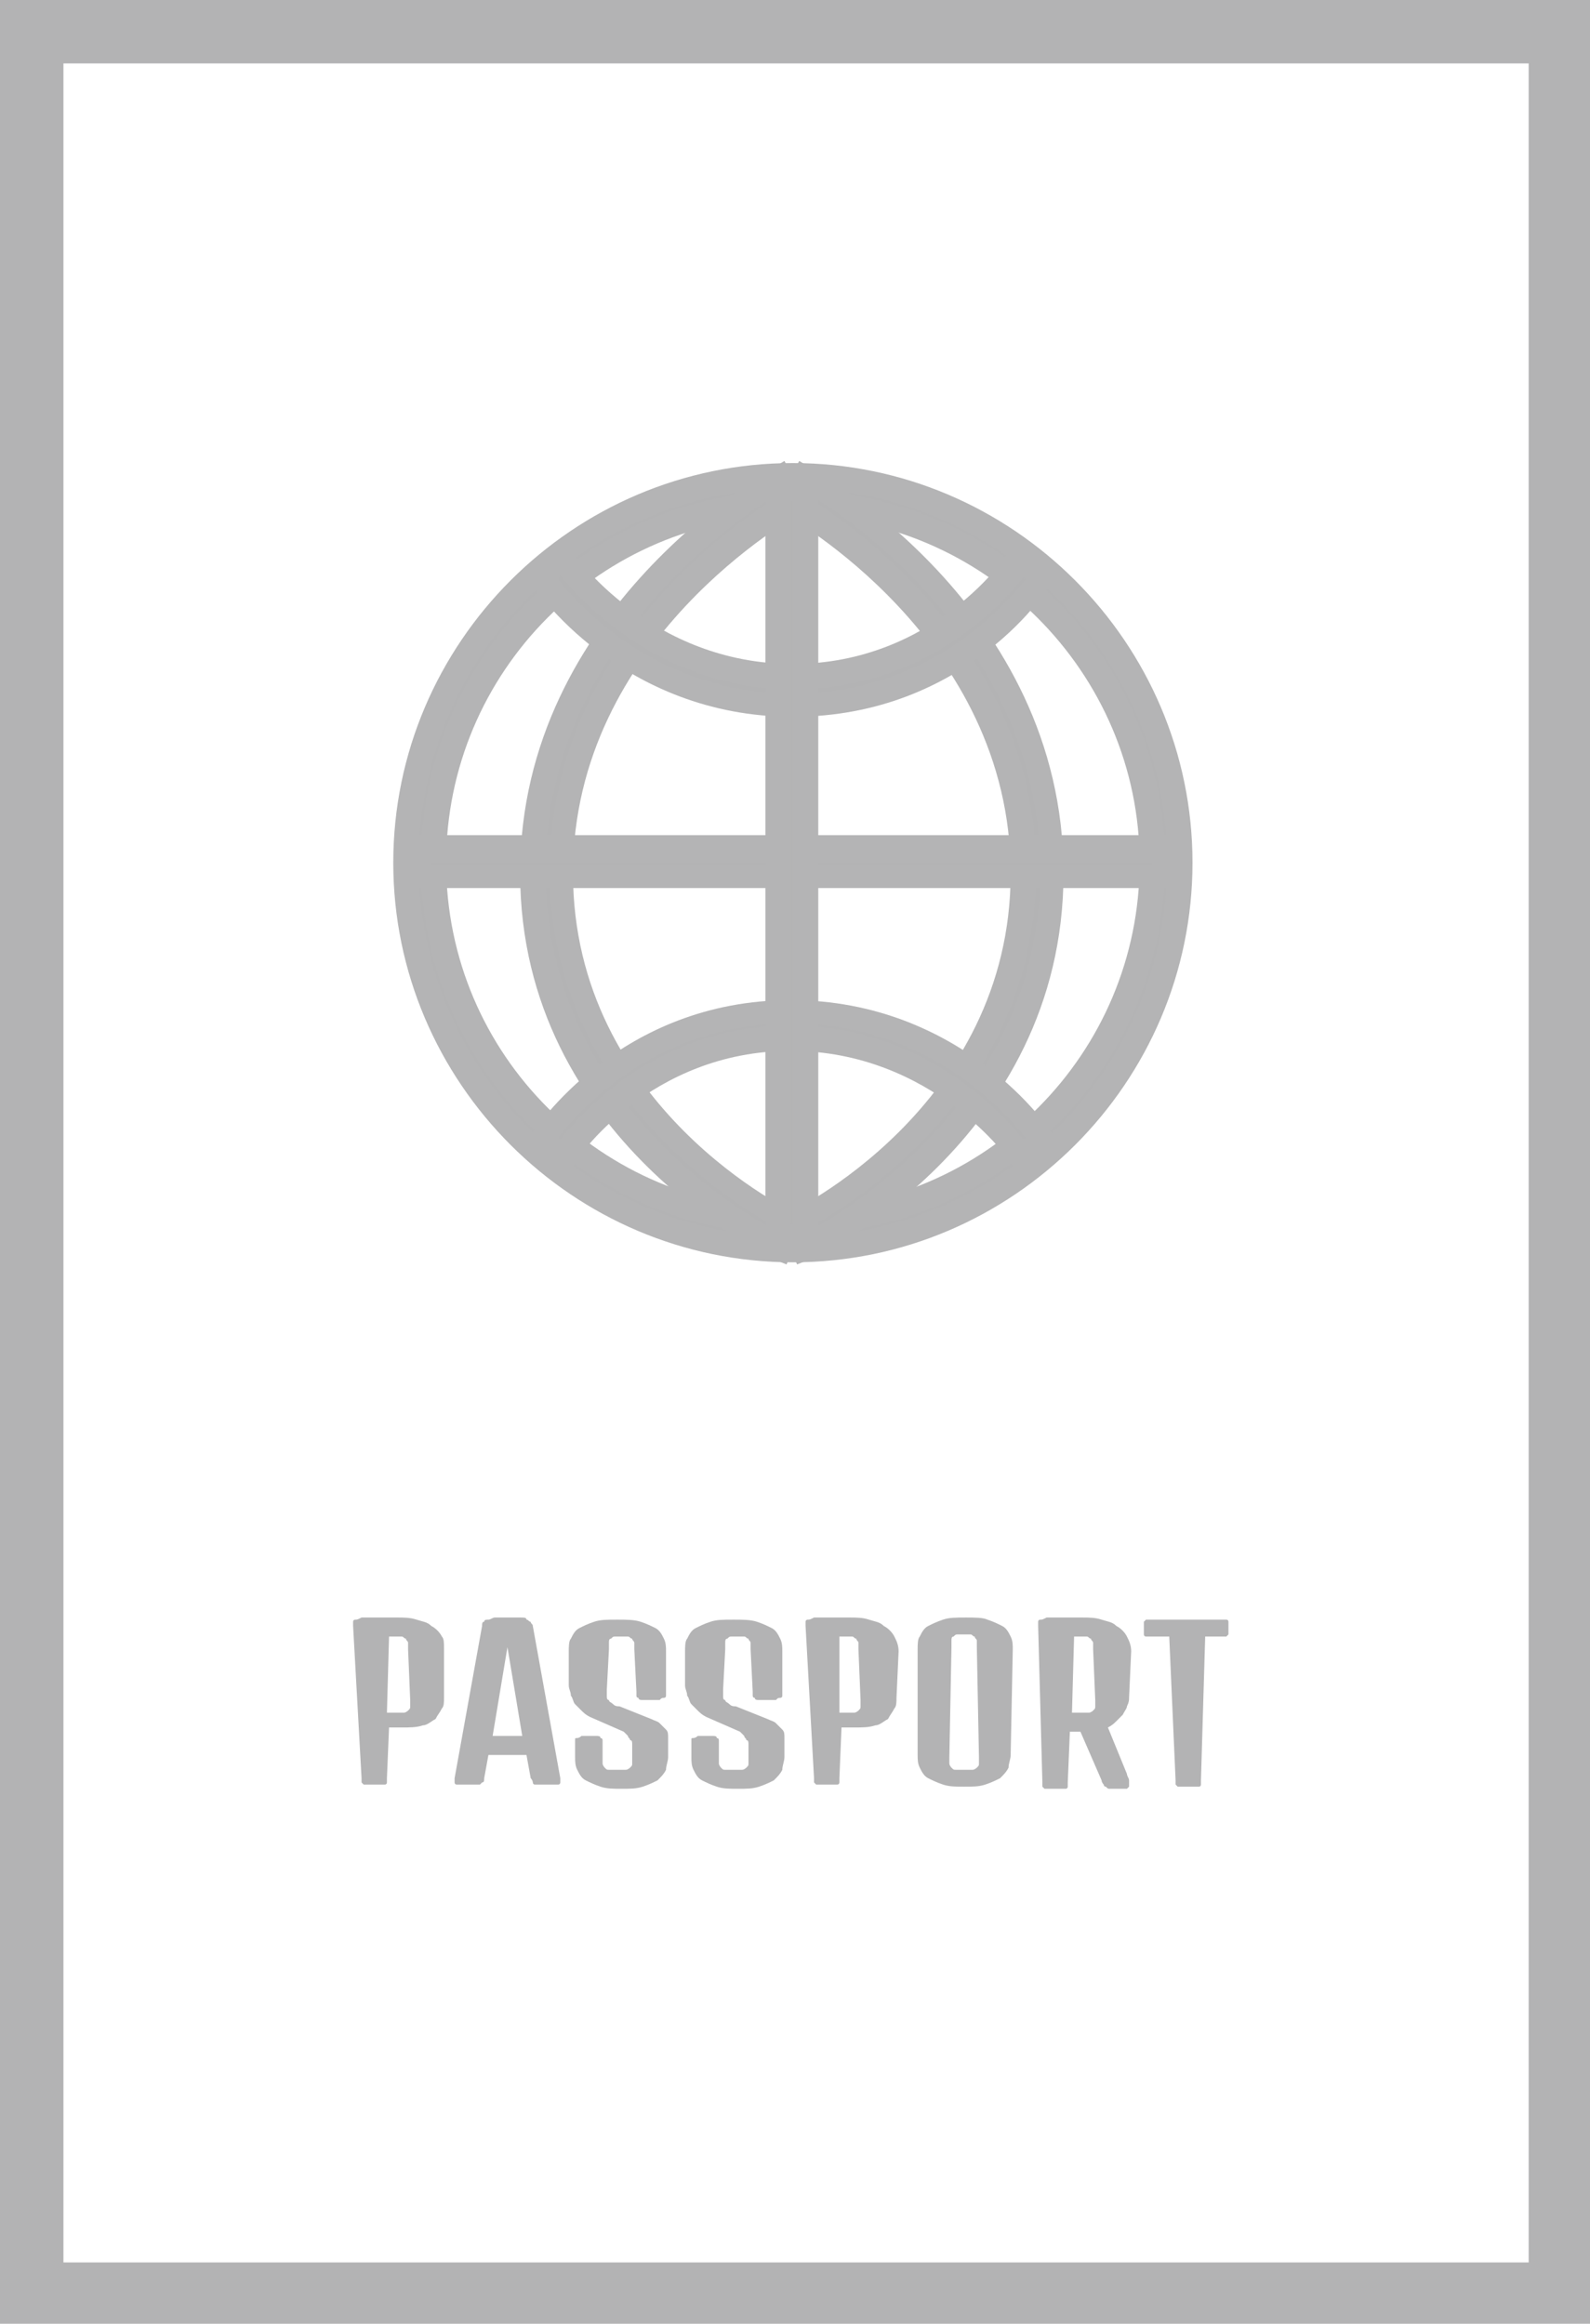
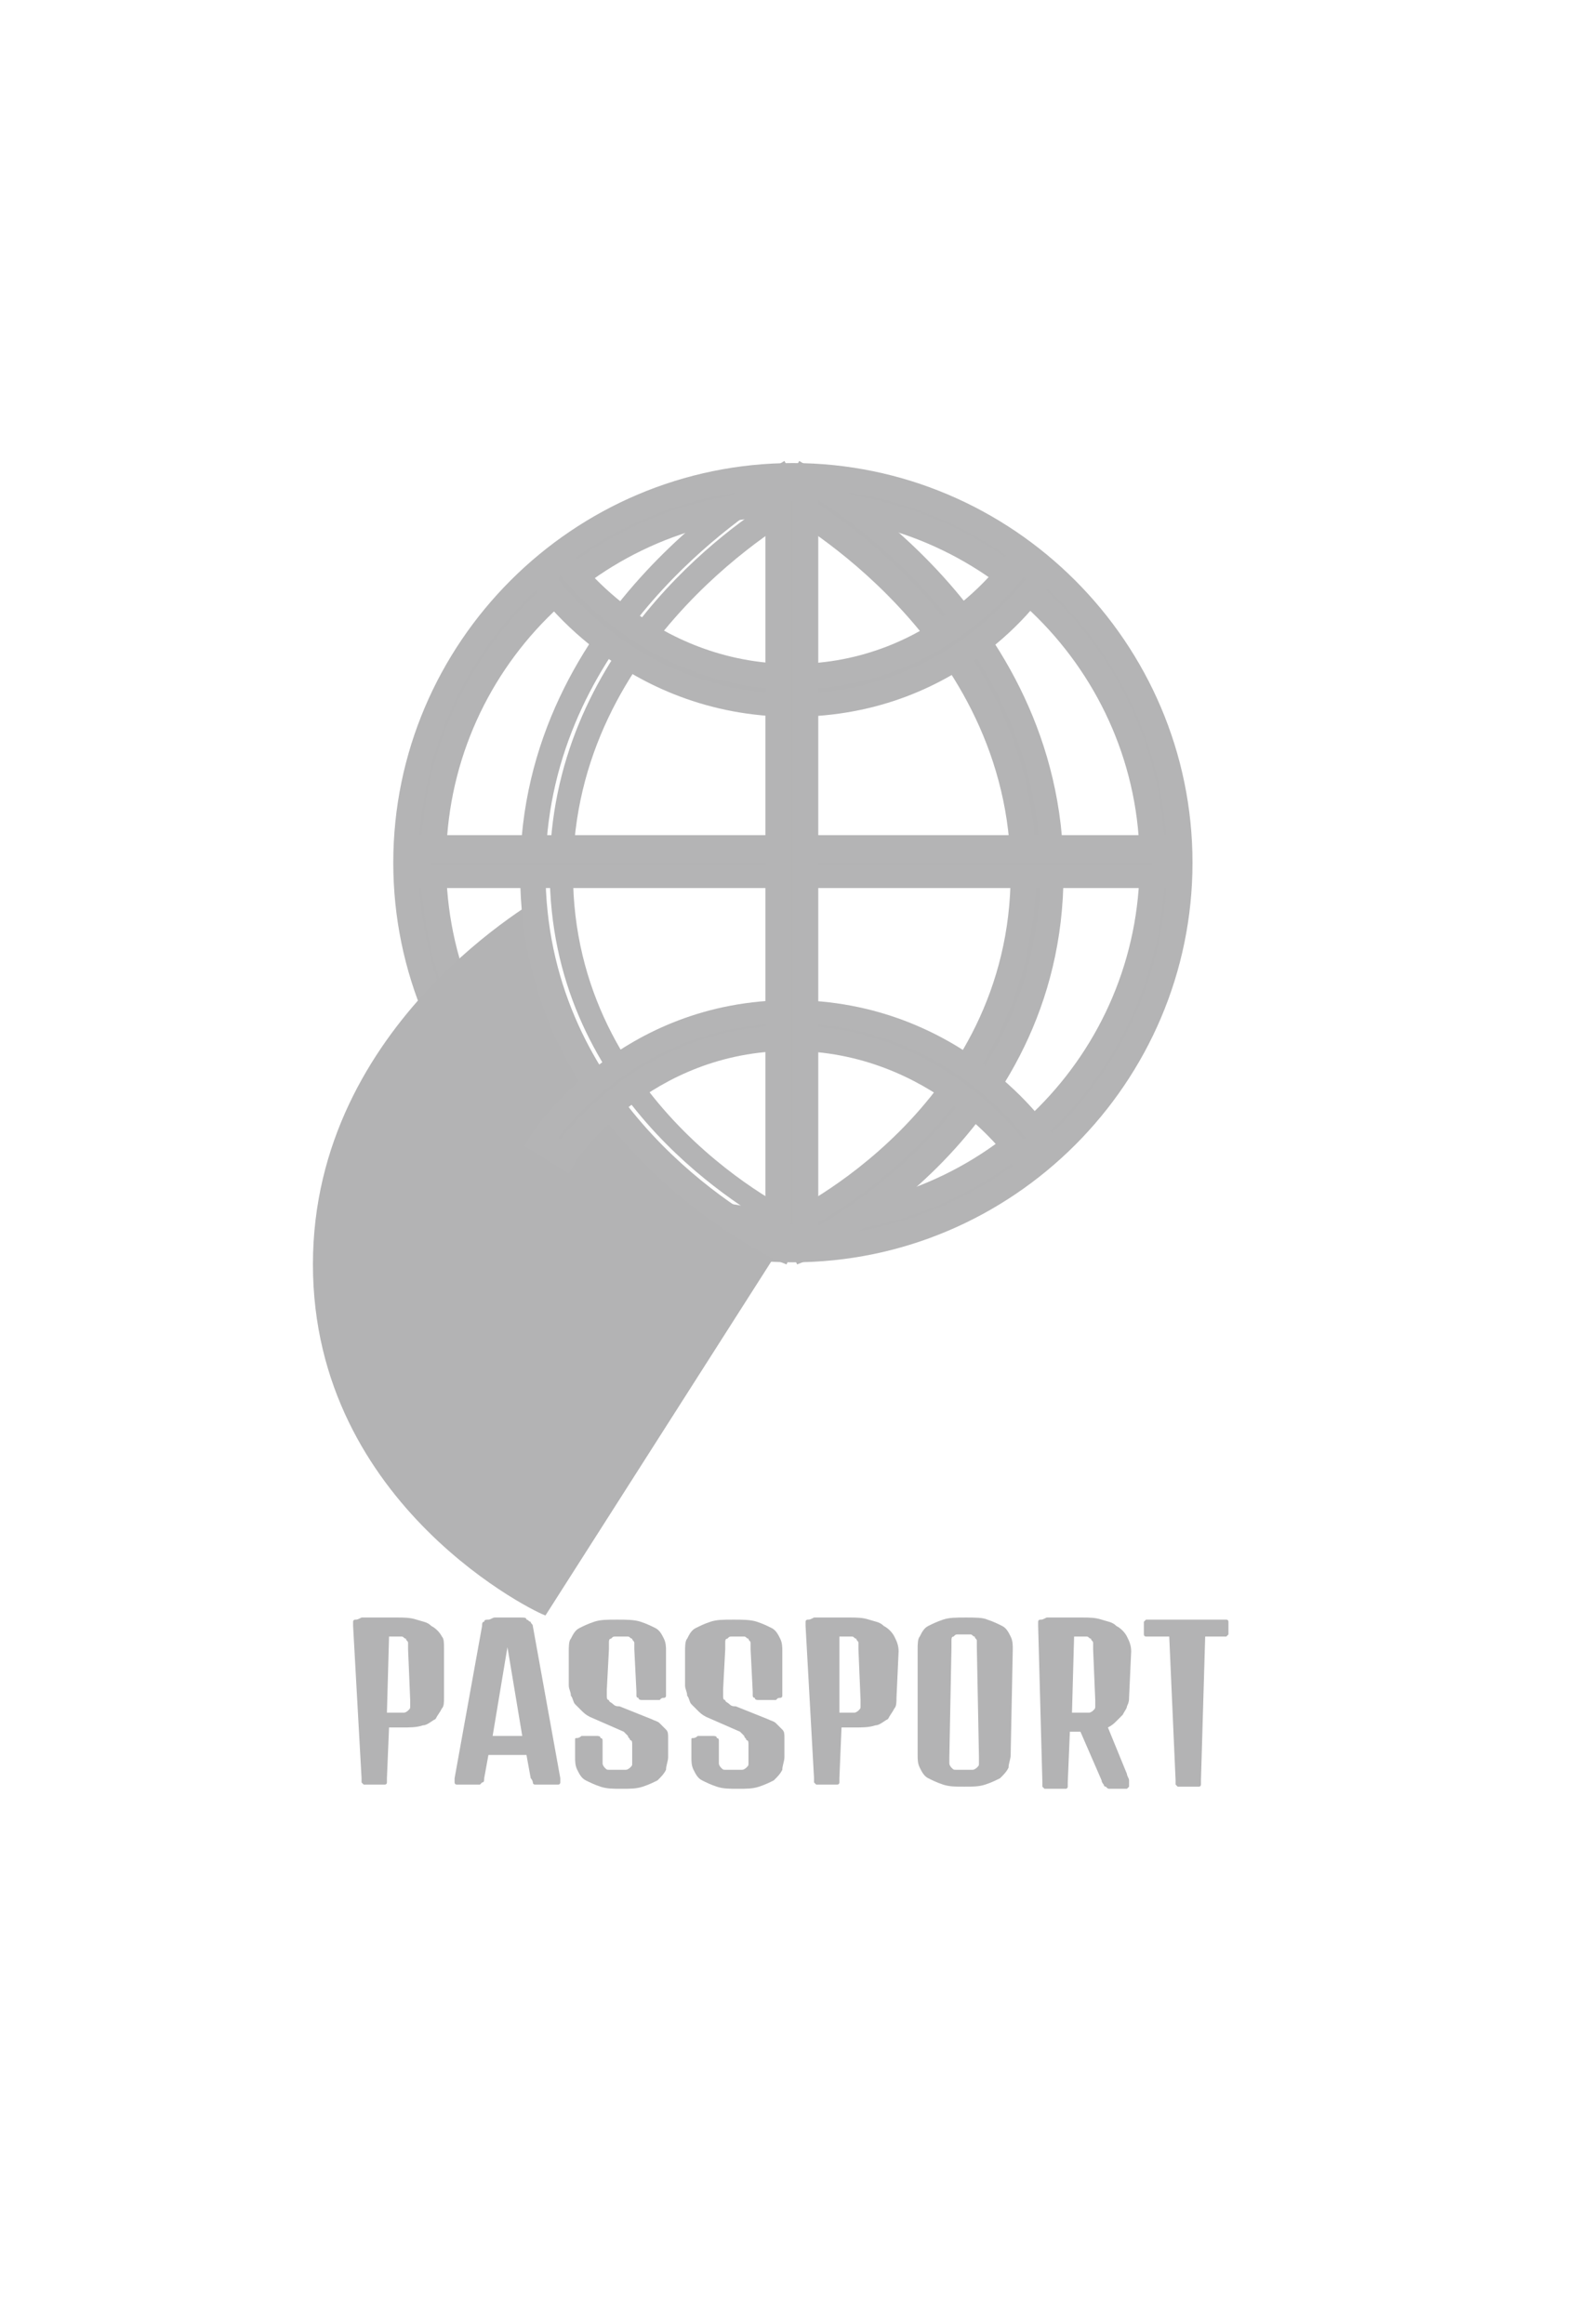
<svg xmlns="http://www.w3.org/2000/svg" version="1.1" x="0px" y="0px" viewBox="0 0 75.2 109.9" style="enable-background:new 0 0 75.2 109.9;" xml:space="preserve">
  <style type="text/css">
	.passportOneI0 {
        display: none;
        fill: #B3B3B4;
    }

    .passportOneI1 {
        fill: #B3B3B4;
    }

    .passportOneI2 {
        fill: #B4B4B5;
    }
</style>
  <g>
    <path class="passportOneI0" d="M62.1,110H0V0h62.1c4.8,0,8.7,4.7,8.7,10.4v89.1C70.7,105.3,66.8,110,62.1,110z M3,106.4h59   c3.1,0,5.7-3.1,5.7-6.8V10.4c0-3.8-2.6-6.8-5.7-6.8H3V106.4z" />
    <g>
-       <path class="passportOneI1" d="M72.3,3v104H3V3H72.3 M75.3,0H0v110h75.3V0L75.3,0z" />
-     </g>
+       </g>
    <g>
      <g>
        <path class="passportOneI1" d="M37.5,59.1c-10.1,0-18.3-8.2-18.3-18.3s8.2-18.3,18.3-18.3s18.3,8.2,18.3,18.3S47.6,59.1,37.5,59.1z      M37.5,23.8c-9.4,0-17,7.6-17,17s7.6,17,17,17s17-7.6,17-17S46.8,23.8,37.5,23.8z" />
        <path class="passportOneI2" d="M37.5,59.7c-10.4,0-18.9-8.5-18.9-18.9s8.5-18.9,18.9-18.9s18.9,8.5,18.9,18.9S47.9,59.7,37.5,59.7z      M37.5,23.1c-9.8,0-17.7,7.9-17.7,17.7s7.9,17.7,17.7,17.7c9.8,0,17.7-7.9,17.7-17.7S47.2,23.1,37.5,23.1z M37.5,58.4     c-9.7,0-17.6-7.9-17.6-17.6c0-9.7,7.9-17.6,17.6-17.6c9.7,0,17.6,7.9,17.6,17.6C55.1,50.5,47.2,58.4,37.5,58.4z M37.5,24.4     c-9.1,0-16.4,7.4-16.4,16.4c0,9.1,7.4,16.4,16.4,16.4c9.1,0,16.4-7.4,16.4-16.4C53.9,31.8,46.5,24.4,37.5,24.4z" />
      </g>
      <g>
        <g>
-           <path class="passportOneI1" d="M36.9,59c-0.1-0.1-11.7-5.5-11.7-17.8c0-12.3,11.6-18.6,11.7-18.6l0.6,1.1c-0.1,0.1-11,6-11,17.5      c0,11.5,10.8,16.6,11,16.6L36.9,59z" />
+           <path class="passportOneI1" d="M36.9,59c-0.1-0.1-11.7-5.5-11.7-17.8l0.6,1.1c-0.1,0.1-11,6-11,17.5      c0,11.5,10.8,16.6,11,16.6L36.9,59z" />
          <path class="passportOneI2" d="M37.2,59.8l-0.5-0.2c-0.1-0.1-12.1-5.6-12.1-18.3c0-12.6,11.9-19.1,12-19.2l0.5-0.3l1.2,2.2l-0.5,0.3      c-0.1,0.1-10.7,5.9-10.7,17c0,11.1,10.5,16.1,10.6,16.1l0.5,0.2L37.2,59.8z M36.7,23.4c-2.2,1.4-10.9,7.4-10.9,17.8      c0,10.4,8.6,15.8,10.9,17l0.1-0.1c-2.2-1.2-10.8-6.5-10.8-16.9c0-10.4,8.6-16.4,10.8-17.7L36.7,23.4z" />
        </g>
        <g>
          <path class="passportOneI1" d="M38,59l-0.5-1.2c0.1-0.1,11-5.1,11-16.6c0-11.5-10.9-17.4-11-17.5l0.6-1.1c0.1,0.1,11.7,6.4,11.7,18.6      C49.7,53.6,38.1,59,38,59z" />
          <path class="passportOneI2" d="M37.7,59.8l-1-2.2l0.5-0.2c0.1,0,10.6-5,10.6-16.1c0-11.1-10.6-16.9-10.7-17L36.6,24l1.2-2.2l0.5,0.3      c0.1,0.1,12,6.5,12,19.2c0,12.7-11.9,18.3-12.1,18.3L37.7,59.8z M38.2,58.1l0.1,0.1c2.2-1.2,10.9-6.6,10.9-17      c0-10.4-8.7-16.5-10.9-17.8l-0.1,0.1C40.4,24.9,49,30.8,49,41.2C49,51.6,40.4,56.9,38.2,58.1z" />
        </g>
      </g>
      <g>
        <path class="passportOneI1" d="M48.3,54.7c0-0.1-3.8-5.6-10.9-5.6c-7.1,0-10.7,5.5-10.7,5.5L25.6,54c0.2-0.3,4-6.1,11.8-6.1     c7.8,0,11.8,5.9,11.9,6.1L48.3,54.7z" />
        <path class="passportOneI2" d="M48.1,55.5L47.8,55c0-0.1-3.7-5.3-10.4-5.3c-6.7,0-10.2,5.2-10.2,5.3l-0.3,0.5l-2.1-1.3l0.3-0.5     c0.2-0.3,4.2-6.4,12.3-6.4c8.1,0,12.3,6.1,12.4,6.4l0.3,0.5L48.1,55.5z M37.4,48.5c6.1,0,9.9,4,11,5.4l0.1-0.1     c-1.1-1.4-4.8-5.4-11.1-5.4c-6.3,0-9.9,4-11,5.4l0.1,0.1C27.6,52.5,31.2,48.5,37.4,48.5z" />
      </g>
      <g>
        <path class="passportOneI1" d="M37.5,33.3c-7.8,0-11.8-5.9-11.9-6.1l1.1-0.7c0,0.1,3.8,5.6,10.9,5.6c7.1,0,10.7-5.5,10.7-5.5l1.1,0.7     C49.2,27.4,45.4,33.3,37.5,33.3z" />
        <path class="passportOneI2" d="M37.5,33.9c-8.1,0-12.3-6.1-12.4-6.4L24.8,27l2-1.4l0.3,0.5c0,0.1,3.7,5.3,10.4,5.3c6.7,0,10.2-5.2,10.2-5.3     l0.3-0.5l2.1,1.3l-0.3,0.5C49.7,27.8,45.7,33.9,37.5,33.9z M26.4,27.4c1.1,1.4,4.8,5.4,11.1,5.4c6.3,0,9.9-4,11-5.4l-0.1-0.1     c-1.1,1.4-4.7,5.3-10.9,5.3c-6.1,0-9.9-4-11-5.4L26.4,27.4z" />
      </g>
      <g>
        <rect x="19.8" y="40.2" class="passportOneI1" width="35.3" height="1.3" />
        <path class="passportOneI2" d="M55.7,42H19.2v-2.5h36.5V42z M20.4,40.9h34.1v-0.1H20.4V40.9z" />
      </g>
      <g>
        <rect x="36.8" y="23.2" class="passportOneI1" width="1.3" height="35.3" />
        <path class="passportOneI2" d="M38.7,59h-2.5V22.6h2.5V59z M37.4,57.9h0.1V23.7h-0.1V57.9z" />
      </g>
    </g>
    <g>
      <path class="passportOneI1" d="M16.7,76.9c0-0.1,0-0.1,0-0.2c0-0.1,0.1-0.1,0.1-0.1c0.1,0,0.1,0,0.3-0.1c0.1,0,0.3,0,0.5,0h0.1h1.1    c0.3,0,0.6,0,0.9,0.1c0.3,0.1,0.5,0.1,0.7,0.3c0.2,0.1,0.4,0.3,0.5,0.5C21,77.5,21,77.7,21,78L21,80.3c0,0.2,0,0.4-0.1,0.5    c-0.1,0.2-0.2,0.3-0.3,0.5c-0.2,0.1-0.4,0.3-0.6,0.3c-0.3,0.1-0.6,0.1-1,0.1h-0.6l-0.1,2.4c0,0.1,0,0.1,0,0.2c0,0,0,0.1-0.1,0.1    c0,0-0.1,0-0.2,0c-0.1,0-0.2,0-0.3,0c-0.1,0-0.3,0-0.3,0c-0.1,0-0.2,0-0.2,0c0,0-0.1-0.1-0.1-0.1c0,0,0-0.1,0-0.2L16.7,76.9z     M18.7,81c0.2,0,0.3,0,0.4,0c0.1,0,0.2-0.1,0.2-0.1c0.1-0.1,0.1-0.1,0.1-0.2c0-0.1,0-0.2,0-0.3l-0.1-2.4c0-0.1,0-0.2,0-0.3    c0-0.1-0.1-0.1-0.1-0.2c-0.1,0-0.1-0.1-0.2-0.1c-0.1,0-0.2,0-0.4,0h-0.2L18.3,81H18.7z" />
      <path class="passportOneI1" d="M22.8,76.9c0-0.1,0-0.2,0.1-0.2c0-0.1,0.1-0.1,0.2-0.1c0.1,0,0.2-0.1,0.3-0.1c0.2,0,0.4,0,0.6,0    c0.3,0,0.5,0,0.6,0c0.2,0,0.3,0,0.3,0.1c0.1,0,0.1,0.1,0.2,0.1c0,0.1,0.1,0.1,0.1,0.2l1.3,7.2c0,0.1,0,0.2,0,0.2    c0,0,0,0.1-0.1,0.1c0,0-0.1,0-0.2,0c-0.1,0-0.2,0-0.3,0c-0.2,0-0.3,0-0.4,0c-0.1,0-0.2,0-0.2,0c-0.1,0-0.1-0.1-0.1-0.1    c0,0,0-0.1-0.1-0.2L24.9,83h-1.8l-0.2,1.1c0,0.1,0,0.2-0.1,0.2c0,0-0.1,0.1-0.1,0.1c-0.1,0-0.1,0-0.2,0c-0.1,0-0.2,0-0.4,0    c-0.1,0-0.2,0-0.3,0c-0.1,0-0.2,0-0.2,0c-0.1,0-0.1-0.1-0.1-0.1c0,0,0-0.1,0-0.2L22.8,76.9z M24.7,82.1L24,77.9h0l-0.7,4.2H24.7z" />
      <path class="passportOneI1" d="M27.2,82.5c0-0.1,0-0.2,0-0.2c0-0.1,0-0.1,0.1-0.1c0,0,0.1,0,0.2-0.1c0.1,0,0.2,0,0.3,0c0.1,0,0.3,0,0.4,0    c0.1,0,0.2,0,0.2,0.1c0.1,0,0.1,0.1,0.1,0.1c0,0.1,0,0.1,0,0.2l0,0.6c0,0.1,0,0.2,0,0.3c0,0.1,0.1,0.2,0.1,0.2    c0.1,0.1,0.1,0.1,0.2,0.1c0.1,0,0.2,0,0.4,0c0.1,0,0.3,0,0.4,0c0.1,0,0.2-0.1,0.2-0.1c0.1-0.1,0.1-0.1,0.1-0.2c0-0.1,0-0.2,0-0.3    l0-0.3c0-0.1,0-0.2,0-0.3c0-0.1,0-0.2-0.1-0.2c0-0.1-0.1-0.1-0.1-0.2c-0.1-0.1-0.1-0.1-0.2-0.2l-1.6-0.7c-0.2-0.1-0.3-0.2-0.4-0.3    c-0.1-0.1-0.2-0.2-0.3-0.3c-0.1-0.1-0.1-0.3-0.2-0.4c0-0.2-0.1-0.3-0.1-0.5l0-1.6c0-0.2,0-0.5,0.1-0.6c0.1-0.2,0.2-0.4,0.4-0.5    c0.2-0.1,0.4-0.2,0.7-0.3c0.3-0.1,0.6-0.1,1.1-0.1c0.4,0,0.8,0,1.1,0.1c0.3,0.1,0.5,0.2,0.7,0.3c0.2,0.1,0.3,0.3,0.4,0.5    c0.1,0.2,0.1,0.4,0.1,0.6l0,1.9c0,0.1,0,0.2,0,0.2c0,0.1-0.1,0.1-0.1,0.1c-0.1,0-0.1,0-0.2,0.1c-0.1,0-0.2,0-0.4,0    c-0.1,0-0.3,0-0.4,0c-0.1,0-0.2,0-0.2-0.1c-0.1,0-0.1-0.1-0.1-0.1c0-0.1,0-0.1,0-0.2l-0.1-2c0-0.1,0-0.2,0-0.3    c0-0.1-0.1-0.1-0.1-0.2c-0.1,0-0.1-0.1-0.2-0.1c-0.1,0-0.2,0-0.3,0c-0.1,0-0.2,0-0.3,0c-0.1,0-0.1,0-0.2,0.1    c-0.1,0-0.1,0.1-0.1,0.2c0,0.1,0,0.2,0,0.3l-0.1,1.9c0,0.1,0,0.2,0,0.3c0,0.1,0,0.2,0.1,0.2c0,0.1,0.1,0.1,0.2,0.2    c0.1,0.1,0.2,0.1,0.3,0.1l1.5,0.6c0.2,0.1,0.3,0.1,0.4,0.2c0.1,0.1,0.2,0.2,0.3,0.3c0.1,0.1,0.1,0.2,0.1,0.4c0,0.2,0,0.3,0,0.6    l0,0.3c0,0.2-0.1,0.4-0.1,0.6c-0.1,0.2-0.2,0.3-0.4,0.5c-0.2,0.1-0.4,0.2-0.7,0.3c-0.3,0.1-0.6,0.1-1,0.1c-0.4,0-0.7,0-1-0.1    c-0.3-0.1-0.5-0.2-0.7-0.3c-0.2-0.1-0.3-0.3-0.4-0.5c-0.1-0.2-0.1-0.4-0.1-0.6L27.2,82.5z" />
      <path class="passportOneI1" d="M32.7,82.5c0-0.1,0-0.2,0-0.2c0-0.1,0-0.1,0.1-0.1c0,0,0.1,0,0.2-0.1c0.1,0,0.2,0,0.3,0c0.1,0,0.3,0,0.4,0    c0.1,0,0.2,0,0.2,0.1c0.1,0,0.1,0.1,0.1,0.1c0,0.1,0,0.1,0,0.2l0,0.6c0,0.1,0,0.2,0,0.3c0,0.1,0.1,0.2,0.1,0.2    c0.1,0.1,0.1,0.1,0.2,0.1c0.1,0,0.2,0,0.4,0c0.1,0,0.3,0,0.4,0c0.1,0,0.2-0.1,0.2-0.1c0.1-0.1,0.1-0.1,0.1-0.2c0-0.1,0-0.2,0-0.3    l0-0.3c0-0.1,0-0.2,0-0.3c0-0.1,0-0.2-0.1-0.2c0-0.1-0.1-0.1-0.1-0.2c-0.1-0.1-0.1-0.1-0.2-0.2l-1.6-0.7c-0.2-0.1-0.3-0.2-0.4-0.3    c-0.1-0.1-0.2-0.2-0.3-0.3c-0.1-0.1-0.1-0.3-0.2-0.4c0-0.2-0.1-0.3-0.1-0.5l0-1.6c0-0.2,0-0.5,0.1-0.6c0.1-0.2,0.2-0.4,0.4-0.5    c0.2-0.1,0.4-0.2,0.7-0.3c0.3-0.1,0.6-0.1,1.1-0.1c0.4,0,0.8,0,1.1,0.1c0.3,0.1,0.5,0.2,0.7,0.3c0.2,0.1,0.3,0.3,0.4,0.5    c0.1,0.2,0.1,0.4,0.1,0.6l0,1.9c0,0.1,0,0.2,0,0.2c0,0.1-0.1,0.1-0.1,0.1c-0.1,0-0.1,0-0.2,0.1c-0.1,0-0.2,0-0.4,0    c-0.1,0-0.3,0-0.4,0c-0.1,0-0.2,0-0.2-0.1c-0.1,0-0.1-0.1-0.1-0.1c0-0.1,0-0.1,0-0.2l-0.1-2c0-0.1,0-0.2,0-0.3    c0-0.1-0.1-0.1-0.1-0.2c-0.1,0-0.1-0.1-0.2-0.1c-0.1,0-0.2,0-0.3,0c-0.1,0-0.2,0-0.3,0c-0.1,0-0.1,0-0.2,0.1    c-0.1,0-0.1,0.1-0.1,0.2c0,0.1,0,0.2,0,0.3l-0.1,1.9c0,0.1,0,0.2,0,0.3c0,0.1,0,0.2,0.1,0.2c0,0.1,0.1,0.1,0.2,0.2    c0.1,0.1,0.2,0.1,0.3,0.1l1.5,0.6c0.2,0.1,0.3,0.1,0.4,0.2c0.1,0.1,0.2,0.2,0.3,0.3c0.1,0.1,0.1,0.2,0.1,0.4c0,0.2,0,0.3,0,0.6    l0,0.3c0,0.2-0.1,0.4-0.1,0.6c-0.1,0.2-0.2,0.3-0.4,0.5c-0.2,0.1-0.4,0.2-0.7,0.3c-0.3,0.1-0.6,0.1-1,0.1c-0.4,0-0.7,0-1-0.1    c-0.3-0.1-0.5-0.2-0.7-0.3c-0.2-0.1-0.3-0.3-0.4-0.5c-0.1-0.2-0.1-0.4-0.1-0.6L32.7,82.5z" />
      <path class="passportOneI1" d="M38.1,76.9c0-0.1,0-0.1,0-0.2c0-0.1,0.1-0.1,0.1-0.1c0.1,0,0.1,0,0.3-0.1c0.1,0,0.3,0,0.5,0h0.1h1.1    c0.3,0,0.6,0,0.9,0.1c0.3,0.1,0.5,0.1,0.7,0.3c0.2,0.1,0.4,0.3,0.5,0.5c0.1,0.2,0.2,0.4,0.2,0.7l-0.1,2.2c0,0.2,0,0.4-0.1,0.5    c-0.1,0.2-0.2,0.3-0.3,0.5c-0.2,0.1-0.4,0.3-0.6,0.3c-0.3,0.1-0.6,0.1-1,0.1h-0.6l-0.1,2.4c0,0.1,0,0.1,0,0.2c0,0,0,0.1-0.1,0.1    c0,0-0.1,0-0.2,0c-0.1,0-0.2,0-0.3,0c-0.1,0-0.3,0-0.3,0c-0.1,0-0.2,0-0.2,0c0,0-0.1-0.1-0.1-0.1c0,0,0-0.1,0-0.2L38.1,76.9z     M40,81c0.2,0,0.3,0,0.4,0c0.1,0,0.2-0.1,0.2-0.1c0.1-0.1,0.1-0.1,0.1-0.2c0-0.1,0-0.2,0-0.3l-0.1-2.4c0-0.1,0-0.2,0-0.3    c0-0.1-0.1-0.1-0.1-0.2c-0.1,0-0.1-0.1-0.2-0.1c-0.1,0-0.2,0-0.4,0h-0.2L39.7,81H40z" />
      <path class="passportOneI1" d="M43.4,78c0-0.2,0-0.5,0.1-0.6c0.1-0.2,0.2-0.4,0.4-0.5c0.2-0.1,0.4-0.2,0.7-0.3c0.3-0.1,0.6-0.1,1.1-0.1    c0.4,0,0.8,0,1,0.1c0.3,0.1,0.5,0.2,0.7,0.3c0.2,0.1,0.3,0.3,0.4,0.5c0.1,0.2,0.1,0.4,0.1,0.6l-0.1,5c0,0.2-0.1,0.4-0.1,0.6    c-0.1,0.2-0.2,0.3-0.4,0.5c-0.2,0.1-0.4,0.2-0.7,0.3c-0.3,0.1-0.6,0.1-1,0.1c-0.4,0-0.7,0-1-0.1c-0.3-0.1-0.5-0.2-0.7-0.3    c-0.2-0.1-0.3-0.3-0.4-0.5c-0.1-0.2-0.1-0.4-0.1-0.6L43.4,78z M44.9,83.1c0,0.1,0,0.2,0,0.3c0,0.1,0.1,0.2,0.1,0.2    c0.1,0.1,0.1,0.1,0.2,0.1c0.1,0,0.2,0,0.4,0c0.1,0,0.3,0,0.4,0c0.1,0,0.2-0.1,0.2-0.1c0.1-0.1,0.1-0.1,0.1-0.2c0-0.1,0-0.2,0-0.3    l-0.1-5.2c0-0.1,0-0.2,0-0.3c0-0.1-0.1-0.1-0.1-0.2c-0.1,0-0.1-0.1-0.2-0.1c-0.1,0-0.2,0-0.3,0c-0.1,0-0.2,0-0.3,0    c-0.1,0-0.1,0-0.2,0.1c-0.1,0-0.1,0.1-0.1,0.2c0,0.1,0,0.2,0,0.3L44.9,83.1z" />
      <path class="passportOneI1" d="M49.1,76.9c0-0.1,0-0.1,0-0.2c0-0.1,0.1-0.1,0.1-0.1c0.1,0,0.1,0,0.3-0.1c0.1,0,0.3,0,0.5,0h0.1h1.1    c0.3,0,0.6,0,0.9,0.1c0.3,0.1,0.5,0.1,0.7,0.3c0.2,0.1,0.4,0.3,0.5,0.5c0.1,0.2,0.2,0.4,0.2,0.7l-0.1,2.2c0,0.1,0,0.2-0.1,0.4    c0,0.1-0.1,0.2-0.2,0.4c-0.1,0.1-0.2,0.2-0.3,0.3c-0.1,0.1-0.2,0.2-0.4,0.3l0.9,2.2c0,0.1,0.1,0.2,0.1,0.3c0,0.1,0,0.1,0,0.2    c0,0,0,0.1,0,0.1c0,0,0,0-0.1,0.1c0,0-0.1,0-0.2,0c-0.1,0-0.2,0-0.3,0c-0.1,0-0.2,0-0.3,0c-0.1,0-0.1,0-0.2-0.1    c-0.1,0-0.1-0.1-0.1-0.1c0,0-0.1-0.1-0.1-0.2l-1-2.3h-0.5l-0.1,2.4c0,0.1,0,0.1,0,0.2c0,0,0,0.1-0.1,0.1c0,0-0.1,0-0.2,0    c-0.1,0-0.2,0-0.3,0c-0.1,0-0.3,0-0.3,0c-0.1,0-0.2,0-0.2,0c0,0-0.1-0.1-0.1-0.1c0,0,0-0.1,0-0.2L49.1,76.9z M51.1,81    c0.2,0,0.3,0,0.4,0c0.1,0,0.2-0.1,0.2-0.1c0.1-0.1,0.1-0.1,0.1-0.2c0-0.1,0-0.2,0-0.3l-0.1-2.4c0-0.1,0-0.2,0-0.3    c0-0.1-0.1-0.1-0.1-0.2c-0.1,0-0.1-0.1-0.2-0.1c-0.1,0-0.2,0-0.4,0h-0.2L50.7,81H51.1z" />
      <path class="passportOneI1" d="M55.3,77.4h-0.9c-0.1,0-0.1,0-0.2,0c0,0-0.1,0-0.1-0.1c0,0,0-0.1,0-0.1c0-0.1,0-0.1,0-0.2c0-0.1,0-0.2,0-0.2    c0-0.1,0-0.1,0-0.1c0,0,0.1-0.1,0.1-0.1c0,0,0.1,0,0.2,0h1.6h0.1h1.7c0.1,0,0.1,0,0.2,0c0,0,0.1,0,0.1,0.1c0,0,0,0.1,0,0.1    c0,0.1,0,0.1,0,0.2c0,0.1,0,0.2,0,0.2c0,0.1,0,0.1,0,0.1c0,0-0.1,0.1-0.1,0.1c0,0-0.1,0-0.2,0H57l-0.2,6.8c0,0.1,0,0.1,0,0.2    c0,0,0,0.1-0.1,0.1c0,0-0.1,0-0.2,0c-0.1,0-0.2,0-0.3,0c-0.1,0-0.3,0-0.3,0c-0.1,0-0.2,0-0.2,0c0,0-0.1-0.1-0.1-0.1    c0,0,0-0.1,0-0.2L55.3,77.4z" />
    </g>
  </g>
</svg>